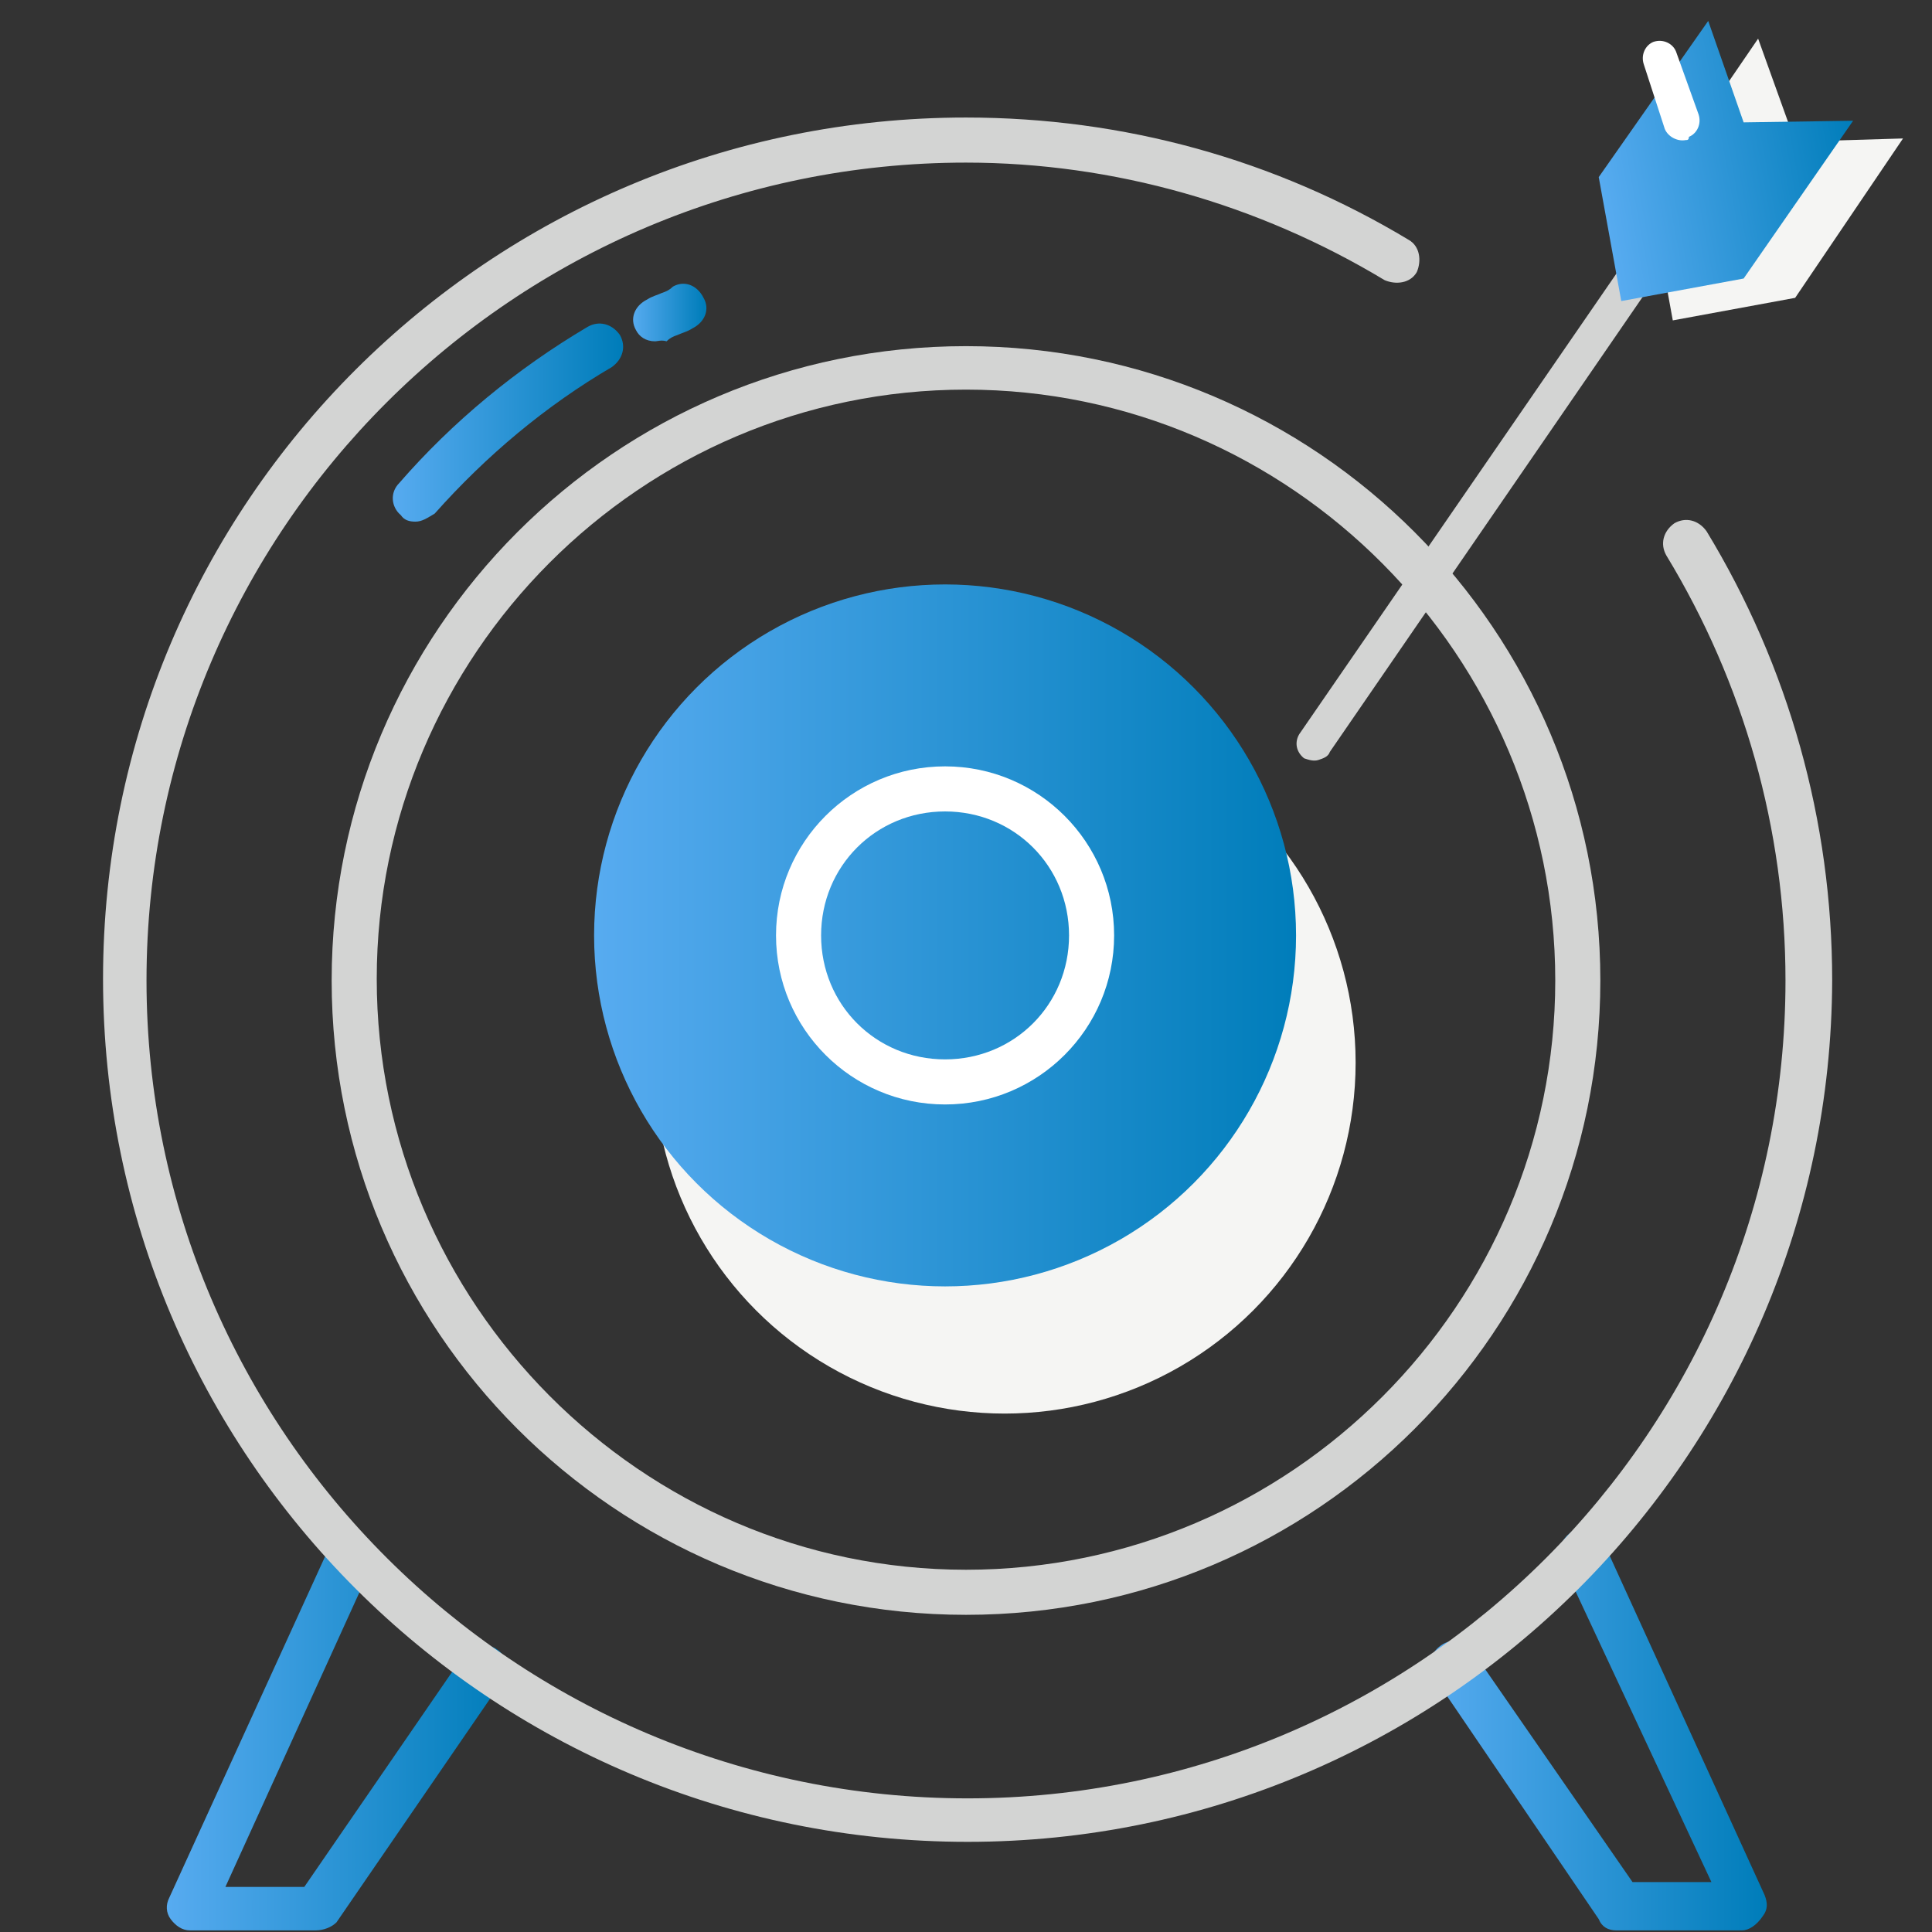
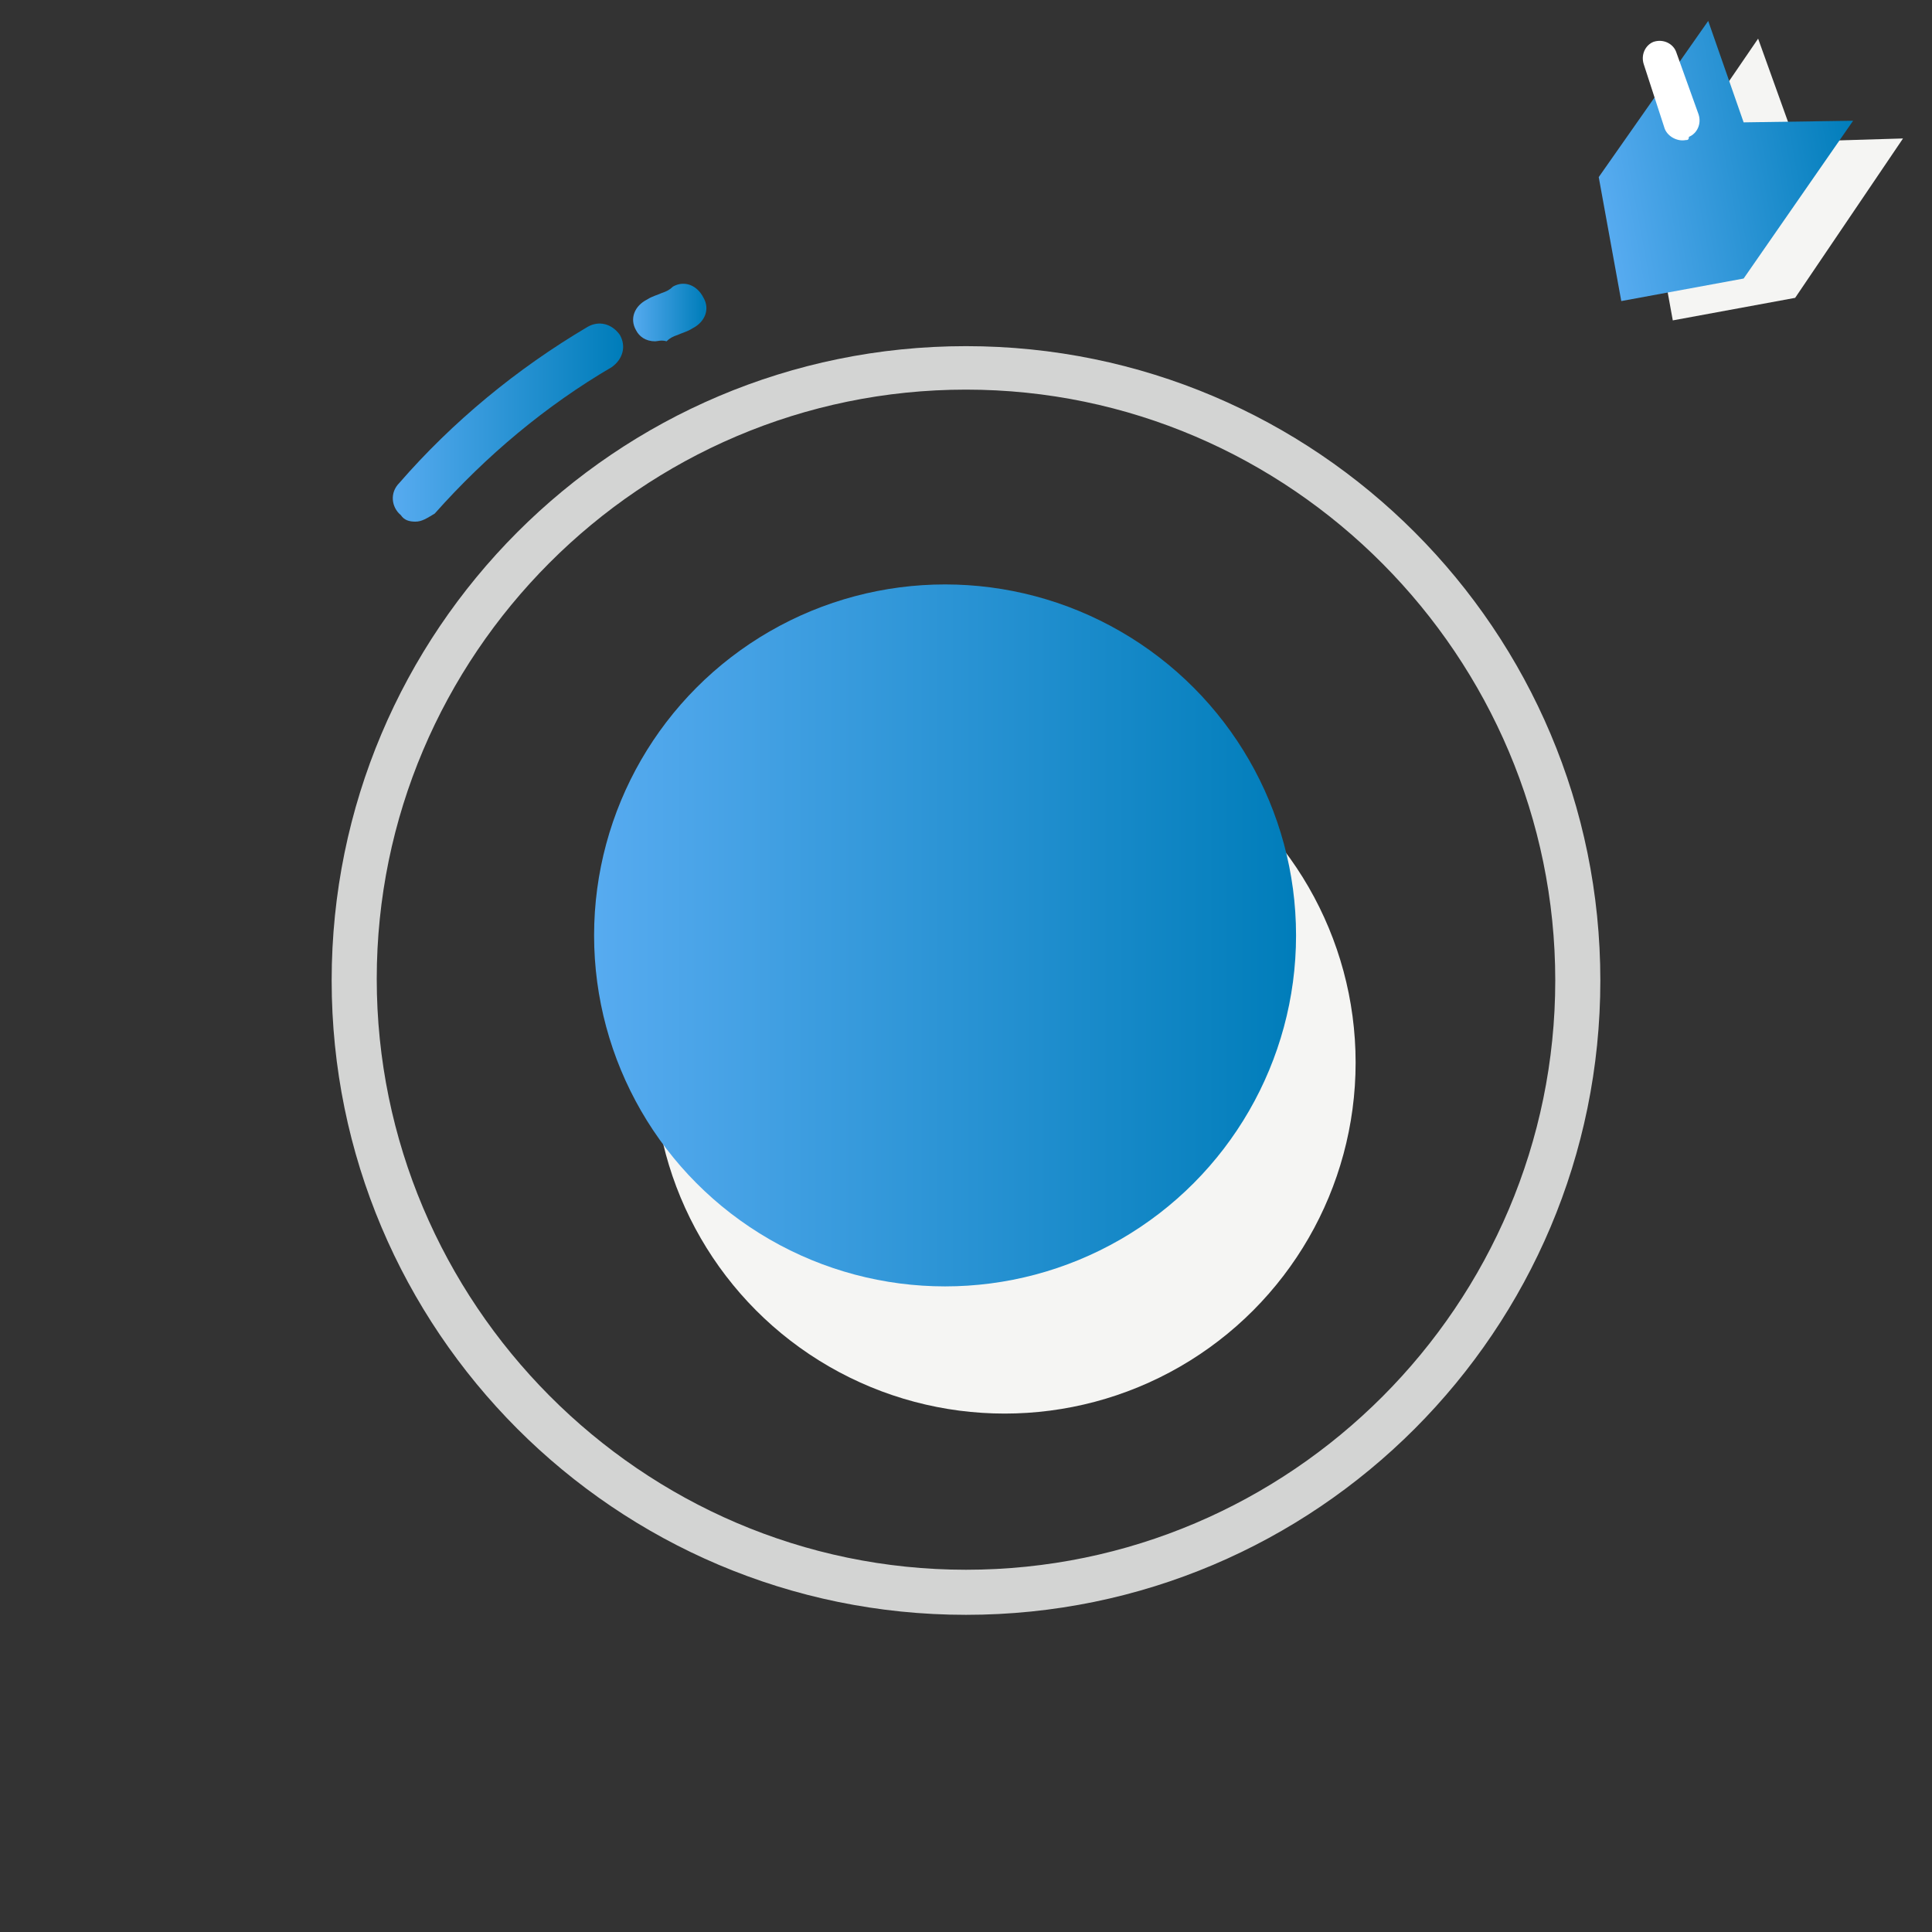
<svg xmlns="http://www.w3.org/2000/svg" version="1.1" id="Layer_1" x="0px" y="0px" viewBox="0 0 120 120" style="enable-background:new 0 0 120 120;" xml:space="preserve">
  <rect x="0" y="0" width="120" height="120" fill="#333333" stroke="none" />
  <style type="text/css">
	.st0{fill:#F5F5F3;}
	.st1{fill:url(#SVGID_1_);}
	.st2{fill:#FFFFFF;}
	.st3{fill:url(#SVGID_00000148628751004401913690000006176561047532474789_);}
	.st4{fill:url(#SVGID_00000103252756034032334640000011199560766928258488_);}
	.st5{fill:#D3D4D3;}
	.st6{fill:url(#SVGID_00000006689521873482216100000011942790515070322575_);}
	.st7{fill:url(#SVGID_00000086656907290158374190000003099791437414890370_);}
	.st8{fill:url(#SVGID_00000007408773717557959710000012073469757560650631_);}
</style>
  <g>
    <circle class="st0" cx="62.4" cy="66" r="21.8" />
    <linearGradient id="SVGID_1_" gradientUnits="userSpaceOnUse" x1="36.941" y1="63.91" x2="80.456" y2="63.91" gradientTransform="matrix(1 0 0 -1 0 122)">
      <stop offset="0" style="stop-color:#57ABF0" />
      <stop offset="1" style="stop-color:#007DBA" />
    </linearGradient>
    <circle class="st1" cx="58.7" cy="58.1" r="21.8" />
-     <path class="st2" d="M58.7,68.6c-5.8,0-10.5-4.7-10.5-10.5s4.7-10.5,10.5-10.5c5.8,0,10.5,4.7,10.5,10.5S64.5,68.6,58.7,68.6z    M58.7,50.4c-4.3,0-7.7,3.4-7.7,7.7s3.4,7.7,7.7,7.7s7.7-3.4,7.7-7.7S63,50.4,58.7,50.4z" />
    <linearGradient id="SVGID_00000169533507957284692190000000143568084954836395_" gradientUnits="userSpaceOnUse" x1="10.441" y1="14.434" x2="31.362" y2="14.434" gradientTransform="matrix(1 0 0 -1 0 122)">
      <stop offset="0" style="stop-color:#57ABF0" />
      <stop offset="1" style="stop-color:#007DBA" />
    </linearGradient>
-     <path style="fill:url(#SVGID_00000169533507957284692190000000143568084954836395_);" d="M19.6,119.9h-7.8c-0.5,0-0.9-0.3-1.2-0.7   s-0.3-0.9-0.1-1.3l10-21.9c0.3-0.7,1.1-1,1.9-0.7c0.7,0.3,1,1.1,0.7,1.9l-9.1,20h4.9l9.9-14.4c0.5-0.7,1.3-0.8,2-0.4s0.8,1.3,0.4,2   l-10.3,15C20.6,119.7,20.1,119.9,19.6,119.9z" />
    <linearGradient id="SVGID_00000018207444345702109650000014522739764516456327_" gradientUnits="userSpaceOnUse" x1="88.752" y1="14.498" x2="109.579" y2="14.498" gradientTransform="matrix(1 0 0 -1 0 122)">
      <stop offset="0" style="stop-color:#57ABF0" />
      <stop offset="1" style="stop-color:#007DBA" />
    </linearGradient>
-     <path style="fill:url(#SVGID_00000018207444345702109650000014522739764516456327_);" d="M108.2,119.9h-7.8c-0.5,0-0.9-0.2-1.1-0.7   l-10.2-15c-0.5-0.7-0.3-1.5,0.4-2c0.7-0.5,1.5-0.3,2,0.4l9.9,14.3h4.9L97,97c-0.3-0.7,0-1.5,0.7-1.9c0.7-0.3,1.5,0,1.9,0.7l10,21.9   c0.2,0.5,0.2,0.9-0.1,1.3C109.1,119.6,108.6,119.9,108.2,119.9z" />
    <path class="st5" d="M60,100.3c-21.8,0-39.4-17.7-39.4-39.4S38.2,21.5,60,21.5s39.4,17.7,39.4,39.4S81.8,100.3,60,100.3z M60,24.2   c-20.2,0-36.6,16.5-36.6,36.6S39.8,97.5,60,97.5s36.6-16.5,36.6-36.6S80.2,24.2,60,24.2z" />
-     <path class="st5" d="M60.1,114.4c-29.7,0-53.7-24-53.7-53.6S30.4,7.3,60,7.3c9.8,0,19.2,2.6,27.5,7.6c0.7,0.4,0.8,1.3,0.5,2   c-0.4,0.7-1.3,0.8-2,0.5c-7.8-4.7-16.8-7.3-26-7.3c-28.1,0-50.9,22.8-50.9,50.8s22.9,50.8,51,50.8c28,0,50.8-22.8,50.8-50.8   c0-9.4-2.6-18.5-7.4-26.4c-0.4-0.7-0.2-1.5,0.5-2c0.7-0.4,1.5-0.2,2,0.5c5.1,8.4,7.8,18,7.8,27.9C113.7,90.4,89.7,114.4,60.1,114.4   z" />
    <linearGradient id="SVGID_00000176732099325819738210000007616269514629605531_" gradientUnits="userSpaceOnUse" x1="39.265" y1="102.579" x2="43.729" y2="102.579" gradientTransform="matrix(1 0 0 -1 0 122)">
      <stop offset="0" style="stop-color:#57ABF0" />
      <stop offset="1" style="stop-color:#007DBA" />
    </linearGradient>
    <path style="fill:url(#SVGID_00000176732099325819738210000007616269514629605531_);" d="M40.7,21.2c-0.6,0-1-0.3-1.2-0.7   c-0.4-0.7-0.1-1.5,0.7-1.9c0.3-0.2,0.7-0.3,0.9-0.4c0.3-0.1,0.5-0.2,0.7-0.4c0.7-0.4,1.5-0.1,1.9,0.7c0.4,0.7,0.1,1.5-0.7,1.9   c-0.3,0.2-0.7,0.3-0.9,0.4c-0.3,0.1-0.5,0.2-0.7,0.4C41.1,21.1,40.8,21.2,40.7,21.2z" />
    <linearGradient id="SVGID_00000054960461248707130960000011385589062247233466_" gradientUnits="userSpaceOnUse" x1="24.385" y1="95.665" x2="38.518" y2="95.665" gradientTransform="matrix(1 0 0 -1 0 122)">
      <stop offset="0" style="stop-color:#57ABF0" />
      <stop offset="1" style="stop-color:#007DBA" />
    </linearGradient>
    <path style="fill:url(#SVGID_00000054960461248707130960000011385589062247233466_);" d="M25.8,32.4c-0.4,0-0.7-0.1-0.9-0.4   c-0.6-0.5-0.7-1.4-0.1-2c3.3-3.8,7.3-7.1,11.7-9.7c0.7-0.4,1.5-0.2,2,0.5c0.4,0.7,0.2,1.5-0.5,2c-4.1,2.4-7.8,5.5-11,9.1   C26.5,32.2,26.2,32.4,25.8,32.4z" />
  </g>
  <g>
-     <path class="st5" d="M81.9,47.2c-0.3,0.1-0.6,0-0.9-0.1c-0.5-0.4-0.6-1-0.3-1.5l24.1-35c0.4-0.5,1-0.6,1.5-0.3   c0.5,0.4,0.6,1,0.3,1.5l-0.9,1.3L82.6,46.7C82.5,47,82.2,47.1,81.9,47.2z" />
    <polyline class="st0" points="103.9,19.9 111.5,18.5 118.2,8.6 111.5,8.8 109.2,2.4 102.5,12.2 103.9,19.9  " />
    <linearGradient id="SVGID_00000099620439540049678540000017192277755503868321_" gradientUnits="userSpaceOnUse" x1="101.648" y1="111.007" x2="117.824" y2="111.007" gradientTransform="matrix(0.984 -0.18 -0.18 -0.984 19.227 138.252)">
      <stop offset="0" style="stop-color:#57ABF0" />
      <stop offset="1" style="stop-color:#007DBA" />
    </linearGradient>
    <polyline style="fill:url(#SVGID_00000099620439540049678540000017192277755503868321_);" points="100.7,18.7 108.3,17.3    115.1,7.5 108.3,7.6 106.1,1.3 99.3,11 100.7,18.7  " />
    <path class="st2" d="M104.7,8.7c-0.5,0.1-1.1-0.2-1.3-0.7L102.1,4c-0.2-0.6,0.1-1.2,0.6-1.4c0.6-0.2,1.2,0.1,1.4,0.6l1.4,3.9   c0.2,0.6-0.1,1.2-0.6,1.4C104.9,8.7,104.8,8.7,104.7,8.7z" />
  </g>
</svg>